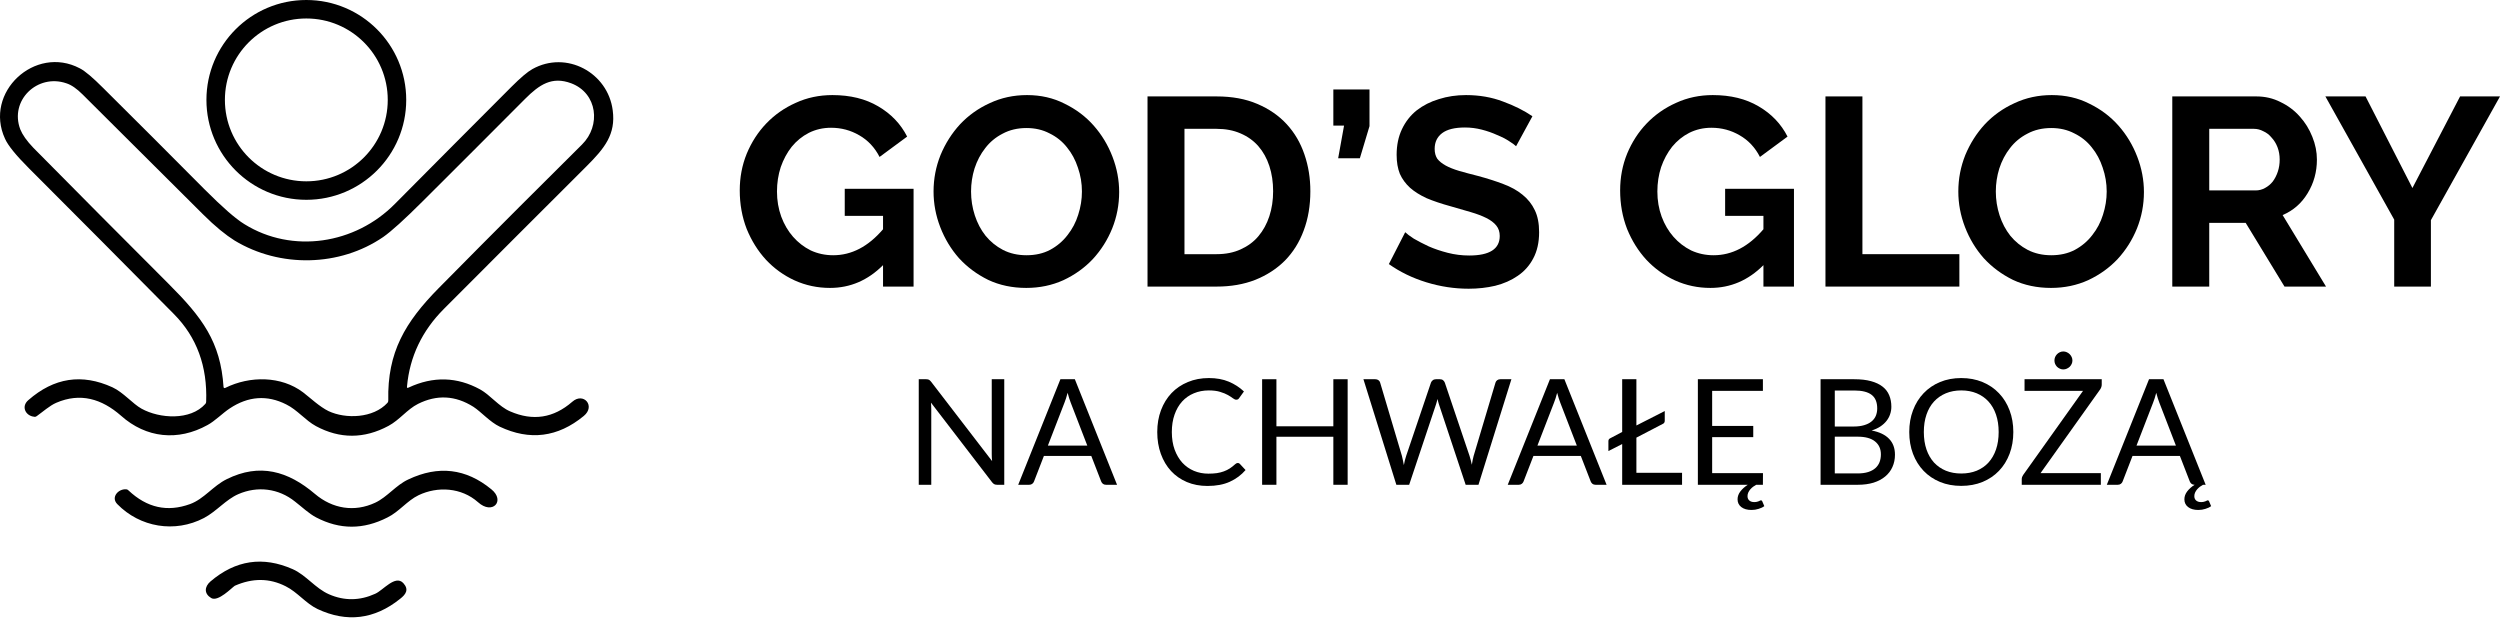
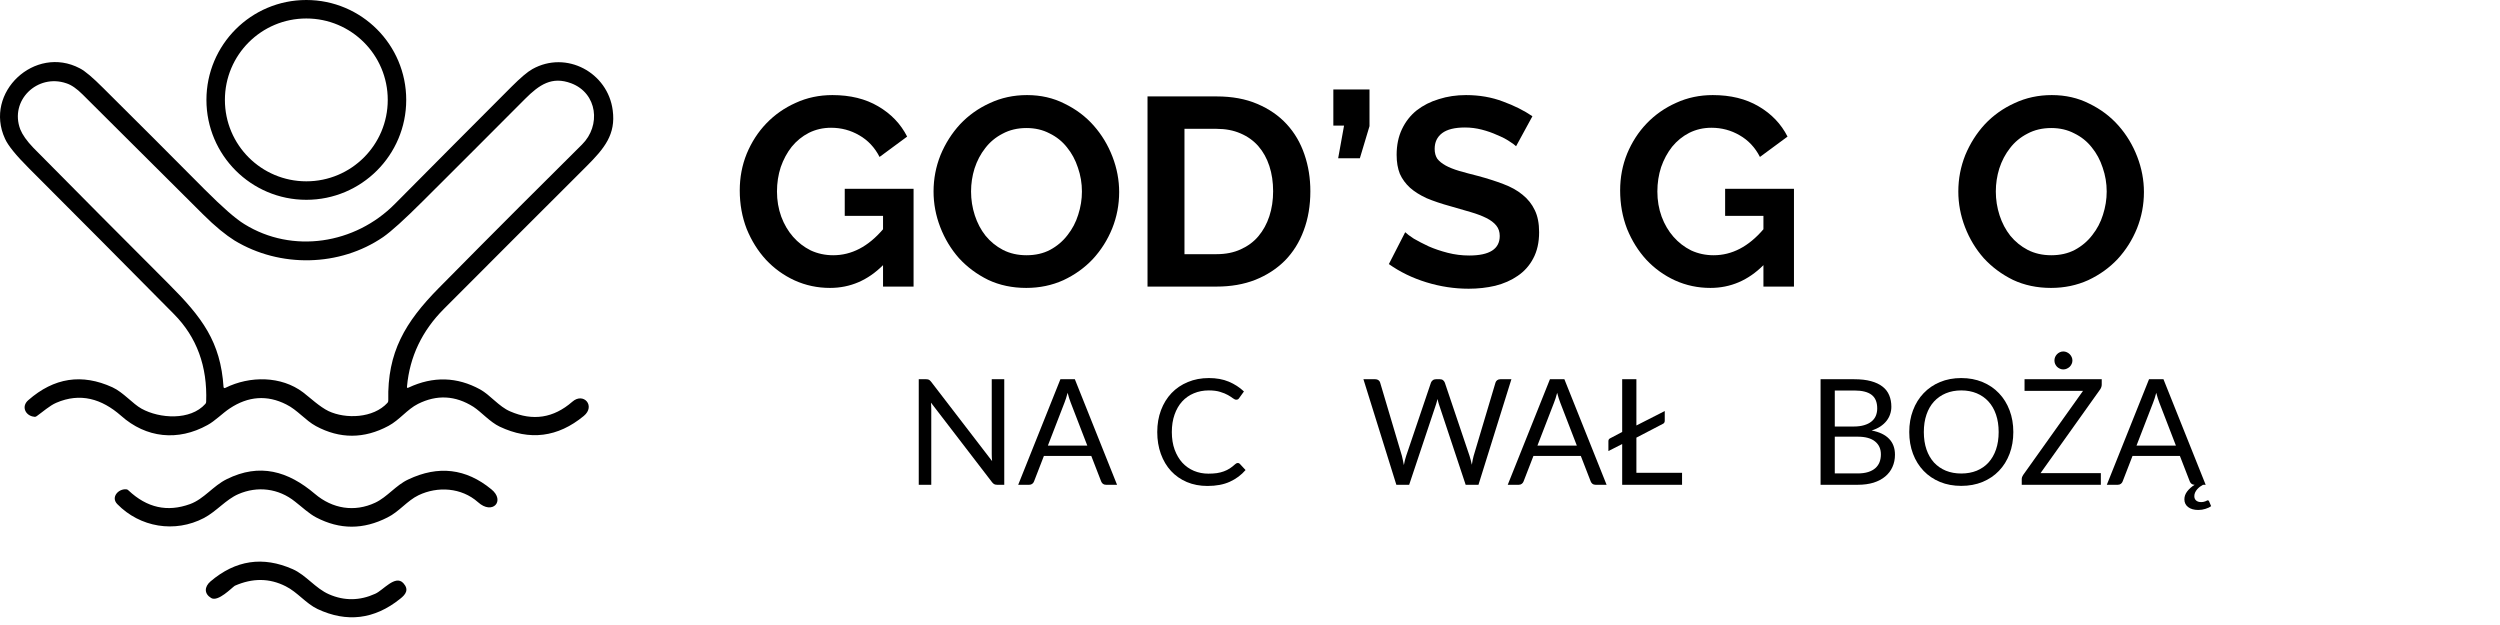
<svg xmlns="http://www.w3.org/2000/svg" width="280" height="70" viewBox="0 0 280 70" fill="none">
  <path d="M98.9 29.697C97.201 31.397 95.221 32.247 92.961 32.247C91.561 32.247 90.241 31.967 89.001 31.407C87.781 30.847 86.712 30.077 85.792 29.097C84.892 28.117 84.172 26.967 83.632 25.648C83.112 24.308 82.852 22.868 82.852 21.328C82.852 19.868 83.112 18.498 83.632 17.218C84.172 15.918 84.902 14.789 85.822 13.829C86.762 12.849 87.862 12.079 89.121 11.519C90.381 10.939 91.751 10.649 93.231 10.649C95.231 10.649 96.941 11.069 98.36 11.909C99.8 12.749 100.88 13.879 101.6 15.299L98.51 17.578C97.971 16.518 97.21 15.709 96.231 15.149C95.271 14.589 94.221 14.309 93.081 14.309C92.181 14.309 91.351 14.499 90.591 14.879C89.851 15.258 89.211 15.778 88.671 16.438C88.151 17.098 87.742 17.858 87.442 18.718C87.162 19.578 87.022 20.488 87.022 21.448C87.022 22.448 87.181 23.388 87.501 24.268C87.822 25.128 88.261 25.878 88.821 26.517C89.381 27.157 90.041 27.667 90.801 28.047C91.581 28.407 92.421 28.587 93.321 28.587C95.381 28.587 97.24 27.617 98.9 25.677V24.178H94.611V21.148H102.32V32.097H98.9V29.697Z" fill="black" />
  <path d="M114.937 32.247C113.377 32.247 111.957 31.947 110.678 31.347C109.418 30.727 108.328 29.917 107.408 28.917C106.508 27.897 105.808 26.737 105.308 25.438C104.808 24.138 104.558 22.808 104.558 21.448C104.558 20.028 104.818 18.668 105.338 17.368C105.878 16.068 106.608 14.918 107.528 13.919C108.468 12.919 109.578 12.129 110.857 11.549C112.137 10.949 113.527 10.649 115.027 10.649C116.567 10.649 117.967 10.969 119.227 11.609C120.507 12.229 121.596 13.049 122.496 14.069C123.396 15.088 124.096 16.248 124.596 17.548C125.096 18.848 125.346 20.168 125.346 21.508C125.346 22.928 125.086 24.288 124.566 25.587C124.046 26.867 123.326 28.007 122.406 29.007C121.486 29.987 120.387 30.777 119.107 31.377C117.827 31.957 116.437 32.247 114.937 32.247ZM108.758 21.448C108.758 22.368 108.898 23.258 109.178 24.118C109.458 24.978 109.858 25.738 110.378 26.397C110.917 27.057 111.567 27.587 112.327 27.987C113.107 28.387 113.987 28.587 114.967 28.587C115.967 28.587 116.847 28.387 117.607 27.987C118.387 27.567 119.037 27.017 119.557 26.337C120.097 25.657 120.497 24.898 120.757 24.058C121.037 23.198 121.176 22.328 121.176 21.448C121.176 20.528 121.027 19.638 120.727 18.778C120.447 17.918 120.037 17.158 119.497 16.498C118.977 15.838 118.327 15.319 117.547 14.938C116.787 14.539 115.927 14.339 114.967 14.339C113.967 14.339 113.077 14.549 112.297 14.969C111.517 15.368 110.867 15.909 110.348 16.588C109.828 17.248 109.428 18.008 109.148 18.868C108.888 19.708 108.758 20.568 108.758 21.448Z" fill="black" />
  <path d="M128.522 32.097V10.799H136.261C138.001 10.799 139.52 11.079 140.82 11.639C142.14 12.199 143.24 12.959 144.12 13.919C145 14.879 145.66 16.008 146.1 17.308C146.54 18.588 146.76 19.958 146.76 21.418C146.76 23.038 146.51 24.508 146.01 25.828C145.53 27.127 144.83 28.247 143.91 29.187C142.99 30.107 141.88 30.827 140.58 31.347C139.301 31.847 137.861 32.097 136.261 32.097H128.522ZM142.59 21.418C142.59 20.398 142.45 19.458 142.17 18.598C141.89 17.738 141.48 16.998 140.94 16.378C140.4 15.758 139.73 15.278 138.931 14.938C138.151 14.599 137.261 14.429 136.261 14.429H132.661V28.467H136.261C137.281 28.467 138.181 28.287 138.961 27.927C139.76 27.567 140.42 27.077 140.94 26.457C141.48 25.817 141.89 25.068 142.17 24.208C142.45 23.348 142.59 22.418 142.59 21.418Z" fill="black" />
  <path d="M149.874 17.728L150.534 14.069H149.334V10.019H153.384V14.129L152.304 17.728H149.874Z" fill="black" />
  <path d="M169.801 16.378C169.661 16.238 169.401 16.048 169.021 15.809C168.661 15.569 168.211 15.338 167.671 15.118C167.152 14.879 166.582 14.679 165.962 14.519C165.342 14.359 164.712 14.279 164.072 14.279C162.932 14.279 162.082 14.489 161.522 14.909C160.962 15.329 160.682 15.918 160.682 16.678C160.682 17.118 160.782 17.488 160.982 17.788C161.202 18.068 161.512 18.318 161.912 18.538C162.312 18.758 162.812 18.958 163.412 19.138C164.032 19.318 164.742 19.508 165.542 19.708C166.582 19.988 167.522 20.288 168.361 20.608C169.221 20.928 169.941 21.328 170.521 21.808C171.121 22.288 171.581 22.868 171.901 23.548C172.221 24.208 172.381 25.028 172.381 26.008C172.381 27.147 172.161 28.127 171.721 28.947C171.301 29.747 170.721 30.397 169.981 30.897C169.261 31.397 168.421 31.767 167.462 32.007C166.522 32.227 165.532 32.337 164.492 32.337C162.892 32.337 161.312 32.097 159.752 31.617C158.192 31.137 156.793 30.457 155.553 29.577L157.382 26.008C157.562 26.187 157.882 26.427 158.342 26.727C158.822 27.007 159.382 27.297 160.022 27.597C160.662 27.877 161.372 28.117 162.152 28.317C162.932 28.517 163.732 28.617 164.552 28.617C166.832 28.617 167.971 27.887 167.971 26.427C167.971 25.968 167.841 25.578 167.581 25.258C167.322 24.938 166.952 24.658 166.472 24.418C165.992 24.178 165.412 23.958 164.732 23.758C164.052 23.558 163.292 23.338 162.452 23.098C161.432 22.818 160.542 22.518 159.782 22.198C159.042 21.858 158.422 21.468 157.922 21.028C157.422 20.568 157.043 20.048 156.783 19.468C156.543 18.868 156.423 18.158 156.423 17.338C156.423 16.258 156.623 15.299 157.023 14.459C157.422 13.619 157.972 12.919 158.672 12.359C159.392 11.799 160.222 11.379 161.162 11.099C162.102 10.799 163.112 10.649 164.192 10.649C165.692 10.649 167.072 10.889 168.331 11.369C169.591 11.829 170.691 12.379 171.631 13.019L169.801 16.378Z" fill="black" />
  <path d="M197.504 29.697C195.804 31.397 193.824 32.247 191.565 32.247C190.165 32.247 188.845 31.967 187.605 31.407C186.385 30.847 185.315 30.077 184.395 29.097C183.495 28.117 182.775 26.967 182.236 25.648C181.716 24.308 181.456 22.868 181.456 21.328C181.456 19.868 181.716 18.498 182.236 17.218C182.775 15.918 183.505 14.789 184.425 13.829C185.365 12.849 186.465 12.079 187.725 11.519C188.985 10.939 190.355 10.649 191.835 10.649C193.834 10.649 195.544 11.069 196.964 11.909C198.404 12.749 199.484 13.879 200.204 15.299L197.114 17.578C196.574 16.518 195.814 15.709 194.834 15.149C193.874 14.589 192.825 14.309 191.685 14.309C190.785 14.309 189.955 14.499 189.195 14.879C188.455 15.258 187.815 15.778 187.275 16.438C186.755 17.098 186.345 17.858 186.045 18.718C185.765 19.578 185.625 20.488 185.625 21.448C185.625 22.448 185.785 23.388 186.105 24.268C186.425 25.128 186.865 25.878 187.425 26.517C187.985 27.157 188.645 27.667 189.405 28.047C190.185 28.407 191.025 28.587 191.925 28.587C193.984 28.587 195.844 27.617 197.504 25.677V24.178H193.214V21.148H200.924V32.097H197.504V29.697Z" fill="black" />
-   <path d="M204.452 32.097V10.799H208.591V28.467H219.45V32.097H204.452Z" fill="black" />
  <path d="M229.711 32.247C228.151 32.247 226.731 31.947 225.451 31.347C224.192 30.727 223.102 29.917 222.182 28.917C221.282 27.897 220.582 26.737 220.082 25.438C219.582 24.138 219.332 22.808 219.332 21.448C219.332 20.028 219.592 18.668 220.112 17.368C220.652 16.068 221.382 14.918 222.302 13.919C223.242 12.919 224.352 12.129 225.631 11.549C226.911 10.949 228.301 10.649 229.801 10.649C231.341 10.649 232.741 10.969 234.001 11.609C235.281 12.229 236.37 13.049 237.27 14.069C238.17 15.088 238.87 16.248 239.37 17.548C239.87 18.848 240.12 20.168 240.12 21.508C240.12 22.928 239.86 24.288 239.34 25.587C238.82 26.867 238.1 28.007 237.18 29.007C236.26 29.987 235.161 30.777 233.881 31.377C232.601 31.957 231.211 32.247 229.711 32.247ZM223.532 21.448C223.532 22.368 223.672 23.258 223.952 24.118C224.232 24.978 224.632 25.738 225.152 26.397C225.691 27.057 226.341 27.587 227.101 27.987C227.881 28.387 228.761 28.587 229.741 28.587C230.741 28.587 231.621 28.387 232.381 27.987C233.161 27.567 233.811 27.017 234.331 26.337C234.871 25.657 235.271 24.898 235.531 24.058C235.81 23.198 235.95 22.328 235.95 21.448C235.95 20.528 235.8 19.638 235.501 18.778C235.221 17.918 234.811 17.158 234.271 16.498C233.751 15.838 233.101 15.319 232.321 14.938C231.561 14.539 230.701 14.339 229.741 14.339C228.741 14.339 227.851 14.549 227.071 14.969C226.291 15.368 225.641 15.909 225.122 16.588C224.602 17.248 224.202 18.008 223.922 18.868C223.662 19.708 223.532 20.568 223.532 21.448Z" fill="black" />
-   <path d="M243.296 32.097V10.799H252.715C253.695 10.799 254.594 11.009 255.414 11.429C256.254 11.829 256.974 12.369 257.574 13.049C258.174 13.709 258.644 14.469 258.984 15.329C259.324 16.168 259.494 17.018 259.494 17.878C259.494 19.258 259.144 20.518 258.444 21.658C257.764 22.778 256.834 23.588 255.654 24.088L260.514 32.097H255.864L251.515 24.958H247.435V32.097H243.296ZM247.435 21.328H252.625C253.005 21.328 253.355 21.238 253.675 21.058C254.014 20.878 254.304 20.638 254.544 20.338C254.784 20.018 254.974 19.648 255.114 19.228C255.254 18.808 255.324 18.358 255.324 17.878C255.324 17.378 255.244 16.918 255.084 16.498C254.924 16.078 254.704 15.719 254.424 15.418C254.164 15.098 253.855 14.859 253.495 14.699C253.155 14.519 252.805 14.429 252.445 14.429H247.435V21.328Z" fill="black" />
-   <path d="M264.941 10.799L270.191 21.058L275.53 10.799H280L272.261 24.658V32.097H268.151V24.598L260.442 10.799H264.941Z" fill="black" />
  <path d="M112.477 42.474V54.295H111.677C111.55 54.295 111.443 54.273 111.355 54.229C111.273 54.185 111.19 54.111 111.108 54.006L104.269 45.097C104.28 45.234 104.288 45.369 104.294 45.501C104.299 45.633 104.302 45.757 104.302 45.872V54.295H102.9V42.474H103.725C103.796 42.474 103.857 42.479 103.906 42.49C103.956 42.496 104 42.509 104.038 42.531C104.077 42.548 104.115 42.575 104.154 42.614C104.192 42.647 104.233 42.691 104.277 42.746L111.116 51.647C111.105 51.504 111.094 51.366 111.083 51.234C111.077 51.097 111.075 50.968 111.075 50.846V42.474H112.477Z" fill="black" />
  <path d="M121.777 49.906L119.921 45.097C119.866 44.954 119.808 44.789 119.747 44.602C119.687 44.409 119.629 44.206 119.574 43.992C119.459 44.437 119.34 44.808 119.219 45.105L117.363 49.906H121.777ZM125.109 54.295H123.872C123.729 54.295 123.614 54.259 123.526 54.188C123.438 54.116 123.372 54.025 123.328 53.915L122.222 51.061H116.918L115.813 53.915C115.78 54.014 115.716 54.102 115.623 54.179C115.529 54.256 115.414 54.295 115.276 54.295H114.039L118.766 42.474H120.383L125.109 54.295Z" fill="black" />
  <path d="M138.637 51.853C138.725 51.853 138.802 51.889 138.868 51.96L139.503 52.645C139.019 53.206 138.43 53.643 137.738 53.956C137.05 54.27 136.217 54.427 135.238 54.427C134.391 54.427 133.621 54.281 132.928 53.989C132.235 53.693 131.644 53.28 131.155 52.752C130.665 52.219 130.286 51.581 130.016 50.838C129.747 50.096 129.612 49.279 129.612 48.388C129.612 47.497 129.752 46.681 130.033 45.938C130.313 45.196 130.706 44.558 131.212 44.025C131.724 43.491 132.334 43.079 133.044 42.787C133.753 42.49 134.537 42.342 135.395 42.342C136.236 42.342 136.979 42.476 137.622 42.746C138.265 43.015 138.832 43.381 139.321 43.843L138.793 44.577C138.76 44.632 138.716 44.679 138.661 44.717C138.612 44.75 138.543 44.767 138.455 44.767C138.356 44.767 138.235 44.715 138.092 44.61C137.949 44.5 137.762 44.379 137.531 44.247C137.3 44.115 137.012 43.997 136.665 43.892C136.319 43.782 135.892 43.727 135.386 43.727C134.776 43.727 134.218 43.835 133.712 44.049C133.206 44.258 132.769 44.563 132.4 44.965C132.037 45.366 131.754 45.856 131.551 46.433C131.347 47.011 131.245 47.662 131.245 48.388C131.245 49.125 131.35 49.782 131.559 50.36C131.773 50.937 132.062 51.427 132.425 51.828C132.793 52.224 133.225 52.527 133.72 52.736C134.221 52.945 134.76 53.049 135.337 53.049C135.689 53.049 136.005 53.03 136.286 52.991C136.572 52.947 136.833 52.881 137.069 52.793C137.311 52.705 137.534 52.595 137.738 52.463C137.946 52.326 138.153 52.164 138.356 51.977C138.45 51.894 138.543 51.853 138.637 51.853Z" fill="black" />
-   <path d="M150.936 42.474V54.295H149.335V48.916H142.959V54.295H141.358V42.474H142.959V47.745H149.335V42.474H150.936Z" fill="black" />
  <path d="M169.277 42.474L165.589 54.295H164.154L161.159 45.278C161.132 45.19 161.104 45.097 161.077 44.998C161.055 44.899 161.03 44.794 161.003 44.684C160.975 44.794 160.948 44.899 160.92 44.998C160.893 45.097 160.865 45.19 160.838 45.278L157.827 54.295H156.391L152.704 42.474H154.032C154.175 42.474 154.293 42.509 154.387 42.581C154.486 42.652 154.549 42.743 154.576 42.853L157.018 51.069C157.057 51.218 157.092 51.377 157.125 51.548C157.164 51.718 157.2 51.9 157.233 52.092C157.271 51.9 157.31 51.718 157.348 51.548C157.392 51.372 157.439 51.212 157.488 51.069L160.268 42.853C160.301 42.76 160.365 42.674 160.458 42.597C160.557 42.515 160.675 42.474 160.813 42.474H161.275C161.418 42.474 161.533 42.509 161.621 42.581C161.709 42.652 161.775 42.743 161.819 42.853L164.591 51.069C164.64 51.212 164.684 51.366 164.723 51.531C164.767 51.696 164.808 51.869 164.847 52.051C164.874 51.869 164.904 51.696 164.937 51.531C164.97 51.366 165.006 51.212 165.045 51.069L167.495 42.853C167.522 42.754 167.583 42.666 167.676 42.589C167.775 42.512 167.893 42.474 168.031 42.474H169.277Z" fill="black" />
  <path d="M176.605 49.906L174.749 45.097C174.694 44.954 174.636 44.789 174.576 44.602C174.515 44.409 174.457 44.206 174.402 43.992C174.287 44.437 174.169 44.808 174.048 45.105L172.192 49.906H176.605ZM179.938 54.295H178.7C178.557 54.295 178.442 54.259 178.354 54.188C178.266 54.116 178.2 54.025 178.156 53.915L177.05 51.061H171.746L170.641 53.915C170.608 54.014 170.544 54.102 170.451 54.179C170.357 54.256 170.242 54.295 170.105 54.295H168.867L173.594 42.474H175.211L179.938 54.295Z" fill="black" />
  <path d="M188.39 52.95V54.295H181.684V49.733L180.141 50.517V49.411C180.141 49.257 180.207 49.15 180.339 49.09L181.684 48.38V42.474H183.276V47.654L186.452 46.037V47.118C186.452 47.299 186.375 47.42 186.221 47.481L183.276 49.015V52.95H188.39Z" fill="black" />
-   <path d="M197.602 56.687C197.437 56.813 197.225 56.915 196.966 56.992C196.713 57.075 196.447 57.116 196.166 57.116C195.682 57.116 195.3 57.006 195.02 56.786C194.745 56.572 194.607 56.283 194.607 55.92C194.607 55.606 194.714 55.309 194.929 55.029C195.149 54.748 195.424 54.504 195.754 54.295H190.161V42.474H197.445V43.777H191.761V47.704H196.364V48.958H191.761V52.991H197.453L197.445 54.295H196.694C196.584 54.355 196.471 54.427 196.356 54.509C196.24 54.597 196.136 54.693 196.042 54.798C195.949 54.908 195.872 55.026 195.811 55.153C195.751 55.285 195.721 55.422 195.721 55.565C195.721 55.774 195.787 55.936 195.919 56.052C196.056 56.173 196.24 56.233 196.471 56.233C196.598 56.233 196.702 56.222 196.785 56.2C196.867 56.184 196.936 56.162 196.991 56.134C197.046 56.112 197.09 56.09 197.123 56.068C197.162 56.046 197.195 56.035 197.222 56.035C197.261 56.035 197.291 56.046 197.313 56.068C197.34 56.09 197.36 56.115 197.371 56.142L197.602 56.687Z" fill="black" />
  <path d="M208.053 53.024C208.51 53.024 208.903 52.972 209.233 52.868C209.563 52.763 209.832 52.617 210.041 52.43C210.256 52.238 210.413 52.012 210.512 51.754C210.611 51.49 210.66 51.201 210.66 50.888C210.66 50.277 210.443 49.796 210.008 49.444C209.574 49.087 208.922 48.908 208.053 48.908H205.496V53.024H208.053ZM205.496 43.736V47.77H207.608C208.059 47.77 208.449 47.72 208.779 47.621C209.115 47.522 209.39 47.385 209.604 47.209C209.824 47.033 209.986 46.821 210.091 46.574C210.195 46.321 210.248 46.045 210.248 45.748C210.248 45.05 210.039 44.541 209.621 44.222C209.203 43.898 208.554 43.736 207.674 43.736H205.496ZM207.674 42.474C208.4 42.474 209.024 42.545 209.547 42.688C210.074 42.831 210.506 43.035 210.842 43.298C211.183 43.562 211.433 43.887 211.592 44.272C211.752 44.651 211.832 45.08 211.832 45.559C211.832 45.85 211.785 46.131 211.691 46.4C211.603 46.664 211.469 46.912 211.287 47.143C211.106 47.374 210.875 47.583 210.594 47.77C210.319 47.951 209.995 48.1 209.621 48.215C210.49 48.38 211.141 48.691 211.576 49.147C212.016 49.598 212.236 50.192 212.236 50.929C212.236 51.429 212.142 51.886 211.955 52.298C211.774 52.711 211.504 53.066 211.147 53.363C210.795 53.66 210.36 53.891 209.843 54.056C209.327 54.215 208.738 54.295 208.078 54.295H203.904V42.474H207.674Z" fill="black" />
  <path d="M225.492 48.388C225.492 49.274 225.352 50.088 225.071 50.83C224.791 51.567 224.395 52.202 223.883 52.736C223.372 53.269 222.756 53.684 222.036 53.981C221.321 54.273 220.529 54.418 219.66 54.418C218.791 54.418 217.999 54.273 217.284 53.981C216.569 53.684 215.956 53.269 215.444 52.736C214.933 52.202 214.537 51.567 214.257 50.83C213.976 50.088 213.836 49.274 213.836 48.388C213.836 47.503 213.976 46.692 214.257 45.955C214.537 45.212 214.933 44.574 215.444 44.041C215.956 43.502 216.569 43.084 217.284 42.787C217.999 42.49 218.791 42.342 219.66 42.342C220.529 42.342 221.321 42.49 222.036 42.787C222.756 43.084 223.372 43.502 223.883 44.041C224.395 44.574 224.791 45.212 225.071 45.955C225.352 46.692 225.492 47.503 225.492 48.388ZM223.85 48.388C223.85 47.662 223.751 47.011 223.553 46.433C223.355 45.856 223.075 45.369 222.712 44.973C222.349 44.572 221.909 44.264 221.392 44.049C220.875 43.835 220.298 43.727 219.66 43.727C219.027 43.727 218.453 43.835 217.936 44.049C217.419 44.264 216.976 44.572 216.608 44.973C216.245 45.369 215.964 45.856 215.766 46.433C215.568 47.011 215.469 47.662 215.469 48.388C215.469 49.114 215.568 49.766 215.766 50.343C215.964 50.915 216.245 51.402 216.608 51.803C216.976 52.199 217.419 52.505 217.936 52.719C218.453 52.928 219.027 53.033 219.66 53.033C220.298 53.033 220.875 52.928 221.392 52.719C221.909 52.505 222.349 52.199 222.712 51.803C223.075 51.402 223.355 50.915 223.553 50.343C223.751 49.766 223.85 49.114 223.85 48.388Z" fill="black" />
  <path d="M235.394 43.068C235.394 43.249 235.339 43.425 235.229 43.596L228.539 52.991H235.295V54.295H226.435V53.668C226.435 53.58 226.449 53.497 226.477 53.42C226.51 53.343 226.548 53.269 226.592 53.198L233.299 43.777H226.749V42.474H235.394V43.068ZM232.111 40.378C232.111 40.51 232.083 40.637 232.028 40.758C231.973 40.879 231.899 40.986 231.806 41.08C231.712 41.167 231.602 41.239 231.476 41.294C231.355 41.349 231.225 41.377 231.088 41.377C230.956 41.377 230.829 41.349 230.708 41.294C230.587 41.239 230.48 41.167 230.387 41.08C230.299 40.986 230.227 40.879 230.172 40.758C230.123 40.637 230.098 40.51 230.098 40.378C230.098 40.241 230.123 40.112 230.172 39.991C230.227 39.87 230.299 39.762 230.387 39.669C230.48 39.575 230.587 39.501 230.708 39.446C230.829 39.391 230.956 39.364 231.088 39.364C231.225 39.364 231.355 39.391 231.476 39.446C231.602 39.501 231.712 39.575 231.806 39.669C231.899 39.762 231.973 39.87 232.028 39.991C232.083 40.112 232.111 40.241 232.111 40.378Z" fill="black" />
  <path d="M243.702 49.906L241.846 45.097C241.791 44.954 241.733 44.789 241.673 44.602C241.612 44.409 241.554 44.206 241.499 43.992C241.384 44.437 241.266 44.808 241.145 45.105L239.289 49.906H243.702ZM247.645 56.687C247.48 56.813 247.268 56.915 247.01 56.992C246.757 57.075 246.49 57.116 246.21 57.116C245.726 57.116 245.344 57.006 245.063 56.786C244.788 56.572 244.651 56.283 244.651 55.92C244.651 55.606 244.758 55.309 244.972 55.029C245.192 54.748 245.467 54.504 245.797 54.295C245.654 54.295 245.539 54.259 245.451 54.188C245.363 54.116 245.297 54.025 245.253 53.915L244.147 51.061H238.843L237.738 53.915C237.705 54.014 237.642 54.102 237.548 54.179C237.455 54.256 237.339 54.295 237.202 54.295H235.964L240.691 42.474H242.308L247.035 54.295H246.738C246.628 54.355 246.515 54.427 246.399 54.509C246.284 54.597 246.179 54.693 246.086 54.798C245.992 54.908 245.915 55.026 245.855 55.153C245.794 55.285 245.764 55.422 245.764 55.565C245.764 55.774 245.83 55.936 245.962 56.052C246.1 56.173 246.284 56.233 246.515 56.233C246.641 56.233 246.746 56.222 246.828 56.2C246.911 56.184 246.98 56.162 247.035 56.134C247.09 56.112 247.134 56.09 247.167 56.068C247.205 56.046 247.238 56.035 247.266 56.035C247.304 56.035 247.334 56.046 247.356 56.068C247.384 56.09 247.403 56.115 247.414 56.142L247.645 56.687Z" fill="black" />
  <path d="M45.497 11.189C45.497 17.368 40.488 22.378 34.309 22.378C28.129 22.378 23.12 17.368 23.12 11.189C23.12 5.01 28.129 0 34.309 0C40.488 0 45.497 5.01 45.497 11.189ZM43.428 11.189C43.428 6.149 39.348 2.07 34.309 2.07C29.269 2.07 25.189 6.149 25.189 11.189C25.189 16.228 29.269 20.308 34.309 20.308C39.348 20.308 43.428 16.228 43.428 11.189Z" fill="black" />
  <path d="M45.767 43.406C48.527 42.116 51.197 42.206 53.777 43.616C54.916 44.246 55.876 45.536 57.136 46.075C59.686 47.185 61.996 46.825 64.096 44.996C65.356 43.886 66.735 45.476 65.385 46.586C62.476 48.985 59.326 49.375 55.966 47.785C54.886 47.275 53.897 46.136 53.027 45.566C50.987 44.276 48.917 44.186 46.817 45.236C45.617 45.836 44.748 47.035 43.518 47.695C40.788 49.165 38.058 49.165 35.388 47.725C34.218 47.095 33.289 45.895 32.059 45.296C29.929 44.216 27.799 44.366 25.729 45.745C24.949 46.255 24.079 47.155 23.24 47.605C19.94 49.435 16.37 49.075 13.55 46.556C11.391 44.666 8.991 43.946 6.291 45.116C5.541 45.446 4.821 46.105 4.101 46.615C4.011 46.675 3.921 46.706 3.831 46.675C2.872 46.586 2.332 45.536 3.172 44.816C6.051 42.296 9.171 41.816 12.591 43.376C13.82 43.946 14.87 45.236 15.86 45.776C17.87 46.885 21.32 47.125 23 45.236C23.06 45.176 23.09 45.086 23.09 44.996C23.24 41.036 22.04 37.766 19.49 35.187C14.091 29.727 8.661 24.268 3.232 18.838C1.792 17.398 0.892 16.288 0.562 15.539C-1.838 10.349 3.921 5.01 8.931 7.649C9.531 7.949 10.401 8.699 11.571 9.869C15.35 13.619 19.13 17.398 22.88 21.178C24.919 23.218 26.389 24.508 27.379 25.108C32.749 28.437 39.768 27.357 44.237 22.828C48.587 18.448 52.937 14.069 57.286 9.719C58.306 8.699 59.086 8.039 59.626 7.739C63.436 5.609 68.085 8.129 68.625 12.359C68.985 15.059 67.695 16.618 65.685 18.628C60.346 23.938 55.036 29.277 49.727 34.587C47.267 37.046 45.887 39.956 45.587 43.256C45.557 43.436 45.617 43.496 45.767 43.406ZM25.249 43.436C27.979 42.086 31.489 42.086 33.949 43.946C34.728 44.546 35.808 45.566 36.798 46.045C38.718 46.945 41.808 46.855 43.398 45.116C43.458 45.056 43.488 44.966 43.488 44.846C43.368 39.446 45.377 36.087 49.127 32.277C55.876 25.438 61.246 20.098 65.175 16.198C67.335 14.069 66.915 10.439 63.976 9.329C61.816 8.519 60.406 9.479 58.816 11.069C55.007 14.909 51.167 18.718 47.357 22.528C45.287 24.598 43.818 25.918 42.918 26.547C38.058 29.877 31.369 30.027 26.269 26.937C25.309 26.337 24.11 25.378 22.73 23.998C18.23 19.528 13.761 15.059 9.261 10.589C8.601 9.929 8.001 9.509 7.431 9.329C4.191 8.219 1.042 11.249 2.272 14.489C2.512 15.088 2.992 15.778 3.741 16.558C8.781 21.658 13.82 26.727 18.89 31.797C22.64 35.547 24.709 38.276 25.039 43.376C25.099 43.466 25.129 43.496 25.249 43.436Z" fill="black" />
  <path d="M22.85 58.014C19.58 59.724 15.68 59.064 13.131 56.455C12.381 55.675 13.28 54.715 14.15 54.805C14.241 54.805 14.33 54.865 14.39 54.925C16.46 56.874 18.74 57.384 21.29 56.455C22.85 55.885 23.869 54.415 25.399 53.665C29.089 51.835 32.269 52.765 35.268 55.315C37.248 56.995 39.708 57.384 42.018 56.304C43.368 55.675 44.358 54.325 45.737 53.695C49.097 52.105 52.187 52.465 55.036 54.805C56.626 56.094 55.157 57.714 53.537 56.245C51.677 54.595 49.007 54.445 46.877 55.465C45.617 56.065 44.688 57.324 43.398 57.954C40.698 59.334 38.058 59.334 35.418 57.954C34.608 57.534 33.829 56.785 33.049 56.184C31.189 54.685 28.819 54.415 26.689 55.345C25.309 55.945 24.259 57.264 22.85 58.014Z" fill="black" />
  <path d="M23.66 66.984C22.85 66.504 22.88 65.724 23.57 65.124C26.389 62.724 29.449 62.274 32.779 63.744C34.279 64.404 35.328 65.904 36.858 66.564C38.568 67.313 40.308 67.283 42.018 66.504C42.918 66.114 44.267 64.344 45.167 65.304C45.827 66.024 45.467 66.564 44.807 67.073C41.928 69.383 38.838 69.743 35.568 68.213C34.248 67.583 33.319 66.323 31.999 65.664C30.169 64.734 28.279 64.734 26.299 65.604C25.969 65.814 24.439 67.433 23.66 66.984Z" fill="black" />
</svg>